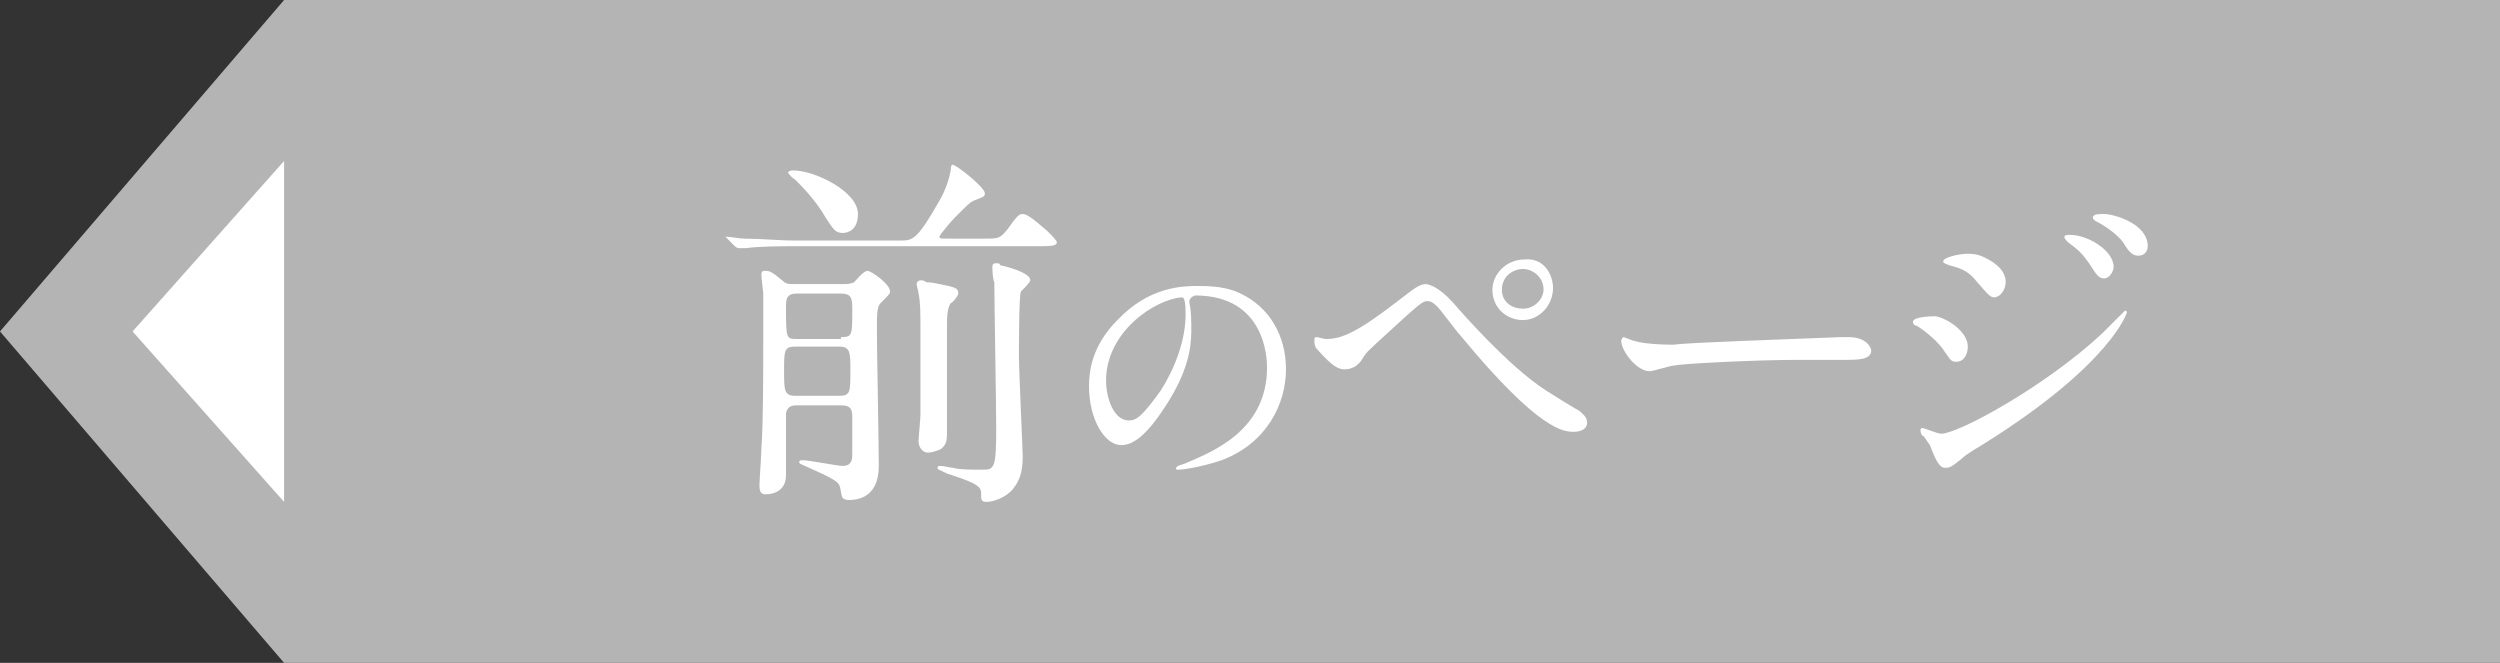
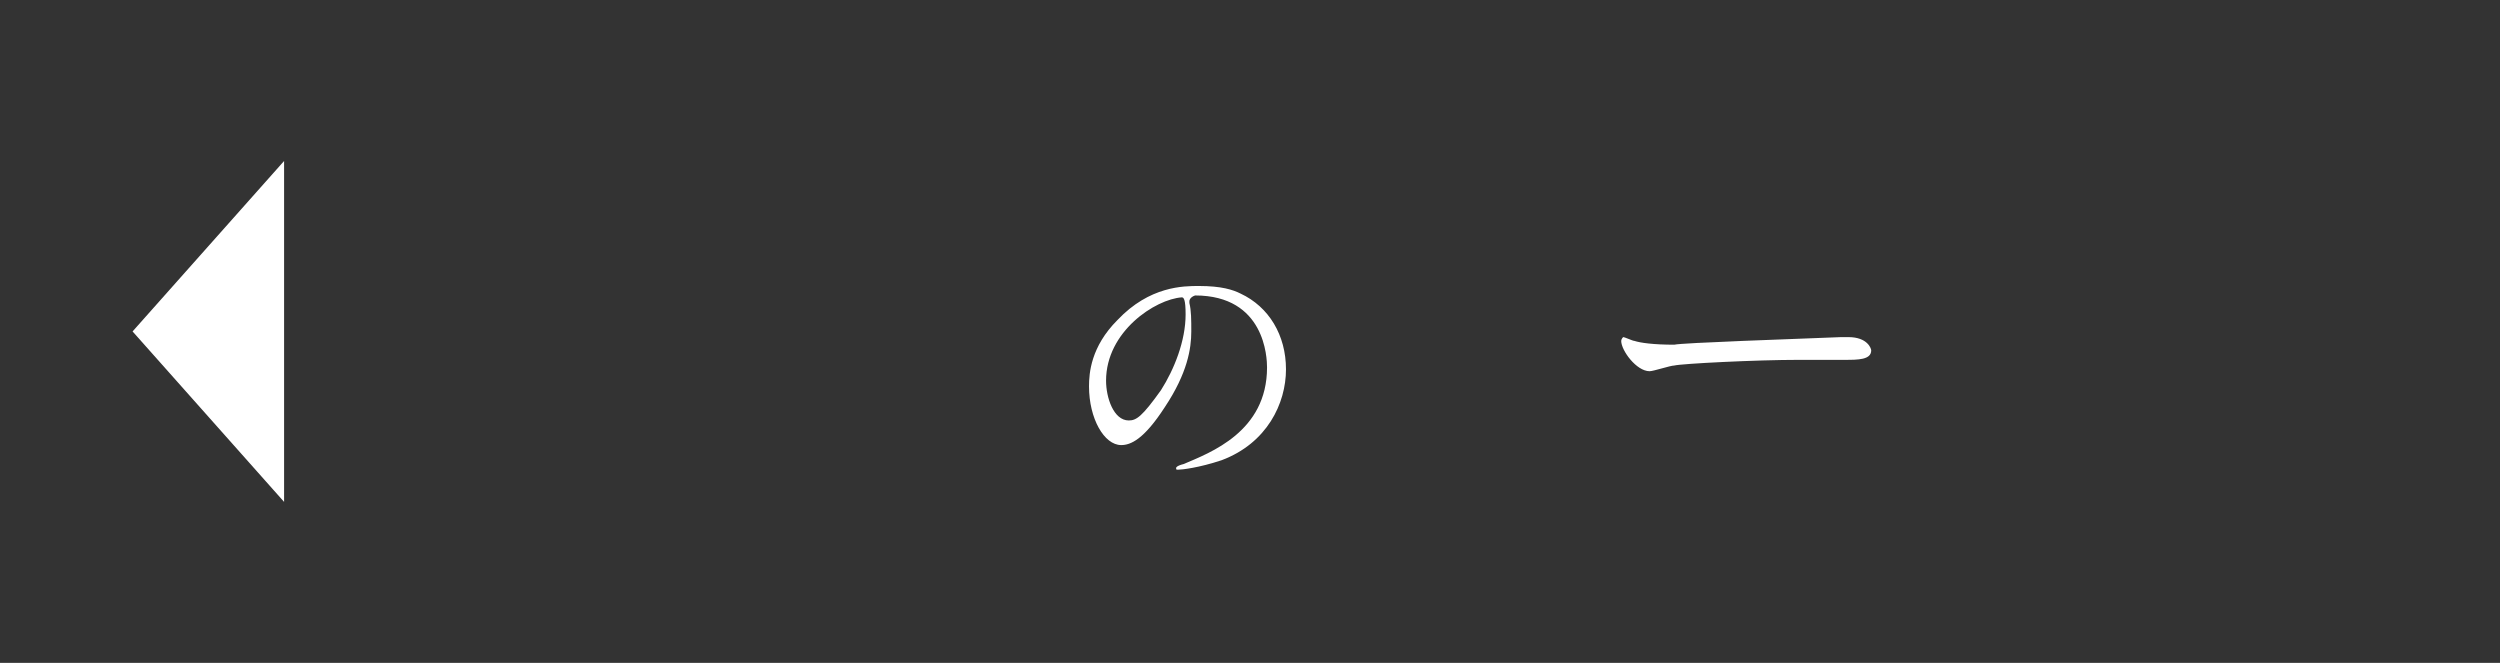
<svg xmlns="http://www.w3.org/2000/svg" version="1.1" id="レイヤー_1" x="0px" y="0px" viewBox="0 0 132 35" style="enable-background:new 0 0 132 35;" xml:space="preserve">
  <rect x="0" y="0" width="132" height="35" fill="#333333" stroke="none" />
  <style type="text/css">
	.st0{fill:#B4B4B4;}
	.st1{fill:#FFFFFF;}
</style>
  <g>
    <g>
-       <polygon class="st0" points="132,0 15,0 0,17.5 15,35 132,35   " />
      <g>
        <polygon class="st1" points="7,17.5 15,26.5 15,8.5    " />
      </g>
      <g>
        <g>
-           <path class="st1" d="M52,12.6c0.7,0,0.8,0,1.2-0.5c0.5-0.7,0.6-0.8,0.8-0.8c0.2,0,0.5,0.2,1.3,0.9c0.3,0.3,0.5,0.5,0.5,0.6      c0,0.2-0.4,0.2-1,0.2H41.9c-0.5,0-1.8,0-2.5,0.1c-0.1,0-0.4,0-0.4,0s-0.1,0-0.2-0.1l-0.4-0.4c-0.1-0.1-0.1-0.1-0.1-0.1      c0,0,0,0,0.1,0c0.1,0,0.7,0.1,0.9,0.1c0.9,0,1.8,0.1,2.7,0.1h5.5c0.7,0,0.9,0,2.1-2.1c0.3-0.5,0.5-1.1,0.6-1.6      c0-0.1,0-0.3,0.1-0.3c0.2,0,1.7,1.2,1.7,1.5c0,0.2-0.1,0.2-0.6,0.4c-0.2,0.1-0.3,0.2-1,0.9c-0.1,0.1-0.8,0.9-0.8,1      c0,0.1,0.1,0.1,0.4,0.1H52z M42.1,21.4c-0.2,0-0.5,0-0.6,0.4c0,0.1,0,0.9,0,1.6c0,0.3,0,1.4,0,1.7c0,0.7-0.5,1-1.1,1      c-0.3,0-0.3-0.3-0.3-0.5c0-0.2,0.1-1.6,0.1-1.9c0.1-1.4,0.1-3.8,0.1-6.1c0-1.1,0-1.6,0-2.1c0-0.1-0.1-0.8-0.1-1      c0-0.2,0.1-0.2,0.2-0.2c0.2,0,0.3,0,0.9,0.5C41.5,15,41.6,15,42,15h2.5c0.2,0,0.4,0,0.6-0.1c0.1-0.1,0.5-0.6,0.7-0.6      c0.2,0,1.2,0.7,1.2,1.1c0,0.1-0.1,0.2-0.5,0.6c-0.2,0.2-0.2,0.6-0.2,1.4c0,1,0.1,6,0.1,7.2c0,1.8-1.3,1.8-1.6,1.8      c0,0-0.2,0-0.3-0.1c-0.1-0.1-0.1-0.6-0.2-0.7c-0.1-0.3-1.4-0.8-1.8-1c-0.2-0.1-0.3-0.1-0.3-0.2c0-0.1,0.1-0.1,0.2-0.1      c0.3,0,1.8,0.3,2.1,0.3c0.5,0,0.5-0.4,0.5-0.6v-1.9c0-0.4,0-0.7-0.6-0.7H42.1z M42,18.3c-0.6,0-0.6,0.2-0.6,1.3      c0,1,0,1.3,0.6,1.3h2.3c0.6,0,0.6-0.2,0.6-1.3c0-1,0-1.3-0.6-1.3H42z M44.4,17.8c0.6,0,0.6-0.1,0.6-1.4c0-0.6,0-0.9-0.6-0.9      h-2.3c-0.4,0-0.6,0.1-0.6,0.6c0,1.8,0,1.8,0.6,1.8H44.4z M44.5,12.3c-0.4,0-0.5-0.2-0.9-0.8c-0.5-0.9-1.3-1.7-1.6-2      c-0.3-0.2-0.4-0.4-0.4-0.4C41.7,9,41.8,9,41.9,9c1.1,0,3.4,1.1,3.4,2.3C45.3,12.2,44.7,12.3,44.5,12.3z M50.1,15.1      c0.3,0.1,0.5,0.1,0.5,0.4c0,0.1-0.3,0.5-0.4,0.5c-0.2,0.3-0.2,0.8-0.2,1.3c0,0.9,0,4.8,0,5.6c0,0.5-0.1,0.6-0.3,0.8      c-0.2,0.1-0.5,0.2-0.7,0.2c-0.3,0-0.5-0.3-0.5-0.6c0-0.2,0.1-1.2,0.1-1.4c0-1.1,0-2.8,0-4.2c0-1.3,0-1.7-0.1-2.2      c0-0.1-0.1-0.4-0.1-0.5s0.1-0.2,0.2-0.2c0.1,0,0.2,0,0.3,0.1C49.3,14.9,50,15.1,50.1,15.1z M52.4,14.1c0-0.1,0-0.2,0.2-0.2      c0.1,0,0.2,0,0.2,0.1c0.9,0.2,1.6,0.5,1.6,0.8c0,0.1-0.4,0.5-0.5,0.6c-0.1,0.2-0.1,3.1-0.1,3.4c0,0.8,0.2,5,0.2,5.3      c0,0.9-0.2,1.3-0.5,1.7c-0.4,0.5-1.1,0.7-1.4,0.7c-0.3,0-0.3-0.1-0.3-0.5c0-0.4-0.6-0.6-1.8-1c-0.4-0.2-0.5-0.2-0.5-0.3      c0-0.1,0.1-0.1,0.2-0.1c0.1,0,0.5,0.1,0.6,0.1c0.4,0.1,0.9,0.1,1.6,0.1c0.6,0,0.7-0.1,0.7-2.2c0-1.1-0.1-6.8-0.1-7.7      C52.4,14.7,52.4,14.2,52.4,14.1z" />
          <path class="st1" d="M62.8,15.9c0,0,0,0.1,0,0.1c0.1,0.4,0.1,0.9,0.1,1.5c0,0.9-0.2,2.2-1.4,4c-1.1,1.7-1.8,2-2.3,2      c-0.9,0-1.7-1.4-1.7-3.1c0-0.7,0.1-2.1,1.5-3.5c1.7-1.8,3.5-1.8,4.3-1.8c1.2,0,1.8,0.2,2.2,0.4c1.5,0.7,2.4,2.2,2.4,4      c0,1.8-1,3.9-3.4,4.8c-1.2,0.4-2.1,0.5-2.3,0.5c-0.1,0-0.1,0-0.1-0.1c0,0,0-0.1,0.4-0.2c1.4-0.6,4.4-1.7,4.4-5.1      c0-0.5-0.1-3.8-3.8-3.8C62.8,15.7,62.8,15.9,62.8,15.9z M58.4,20.1c0,0.9,0.4,2.1,1.2,2.1c0.4,0,0.7-0.2,1.7-1.6      c0.7-1.1,1.3-2.6,1.3-4c0-0.8-0.1-0.9-0.2-0.9C61,15.8,58.4,17.5,58.4,20.1z" />
-           <path class="st1" d="M77,16.3c0.1,0.1,2.6,3,4.6,4.3c0.3,0.2,1.6,1,1.8,1.1c0.1,0.1,0.4,0.3,0.4,0.6c0,0.4-0.4,0.5-0.7,0.5      c-0.5,0-1.8,0-6-5.1c-0.2-0.2-1-1.3-1.2-1.5c-0.1-0.1-0.3-0.3-0.5-0.3c-0.3,0-0.3,0-2.7,2.2c-0.4,0.4-0.5,0.4-0.8,0.9      c-0.2,0.3-0.5,0.5-0.9,0.5c-0.3,0-0.6-0.1-1.4-1c-0.1-0.1-0.2-0.2-0.2-0.5c0-0.1,0-0.2,0.1-0.2c0.1,0,0.4,0.1,0.5,0.1      c0.8,0,1.6-0.3,3.8-2c0.8-0.6,1.1-0.9,1.5-0.9C75.9,15.1,76.5,15.7,77,16.3z M82,15.2c0,0.9-0.7,1.7-1.6,1.7      c-0.8,0-1.6-0.6-1.6-1.6c0-0.8,0.7-1.6,1.7-1.6C81.6,13.6,82,14.6,82,15.2z M79.3,15.3c0,0.7,0.6,1,1.1,1c0.7,0,1.1-0.6,1.1-1      c0-0.7-0.6-1.1-1.1-1.1C80,14.2,79.3,14.5,79.3,15.3z" />
          <path class="st1" d="M97.2,17.8c0.1,0,0.3,0,0.4,0c1,0,1.2,0.6,1.2,0.7c0,0.5-0.7,0.5-1.4,0.5c-0.4,0-2.1,0-2.4,0      c-2.3,0-6.2,0.2-6.6,0.3c-0.2,0-1.1,0.3-1.3,0.3c-0.7,0-1.5-1.1-1.5-1.6c0-0.1,0.1-0.2,0.1-0.2c0.1,0,0.5,0.2,0.6,0.2      c0.3,0.1,1,0.2,2.1,0.2C88.8,18.1,94.7,17.9,97.2,17.8z" />
-           <path class="st1" d="M103.9,18.3c0,0.4-0.2,0.8-0.6,0.8c-0.3,0-0.3-0.1-0.6-0.5c-0.3-0.5-1-1.1-1.5-1.4c-0.1,0-0.2-0.1-0.2-0.2      c0-0.3,1.1-0.3,1.2-0.3C102.8,16.8,103.9,17.5,103.9,18.3z M101.9,23.5c-0.1-0.1-0.3-0.5-0.4-0.5c-0.1-0.1-0.1-0.3-0.1-0.3      c0-0.1,0.1-0.1,0.1-0.1c0.1,0,0.8,0.3,1,0.3c0.9,0,5.5-2.5,8.5-5.3c0.2-0.2,1.2-1.2,1.2-1.2c0,0,0.1,0,0.1,0.1      c0,0-0.8,2.7-7.5,6.9c-1,0.6-1.1,0.7-1.2,0.8c-0.6,0.5-0.7,0.5-0.9,0.5C102.4,24.7,102.2,24.3,101.9,23.5z M105.9,14.9      c0,0.4-0.3,0.8-0.6,0.8c-0.2,0-0.3-0.1-0.9-0.8c-0.4-0.5-0.7-0.7-1.5-0.9c-0.2-0.1-0.3-0.1-0.3-0.2c0-0.2,0.8-0.4,1.3-0.4      c0.2,0,0.5,0,0.9,0.2C105.4,13.9,105.9,14.3,105.9,14.9z M111.6,14.1c0,0.2-0.2,0.6-0.5,0.6c-0.3,0-0.4-0.2-0.8-0.8      c-0.3-0.4-0.4-0.6-1.1-1.1c-0.1-0.1-0.2-0.2-0.2-0.3c0-0.1,0.2-0.1,0.3-0.1C110.2,12.4,111.6,13.2,111.6,14.1z M113.4,13      c0,0.3-0.2,0.5-0.5,0.5c-0.4,0-0.6-0.4-0.8-0.7c-0.2-0.3-0.8-0.8-1.4-1.1c-0.2-0.1-0.2-0.2-0.2-0.2c0-0.2,0.3-0.2,0.6-0.2      C111.6,11.3,113.4,11.8,113.4,13z" />
        </g>
      </g>
    </g>
  </g>
</svg>